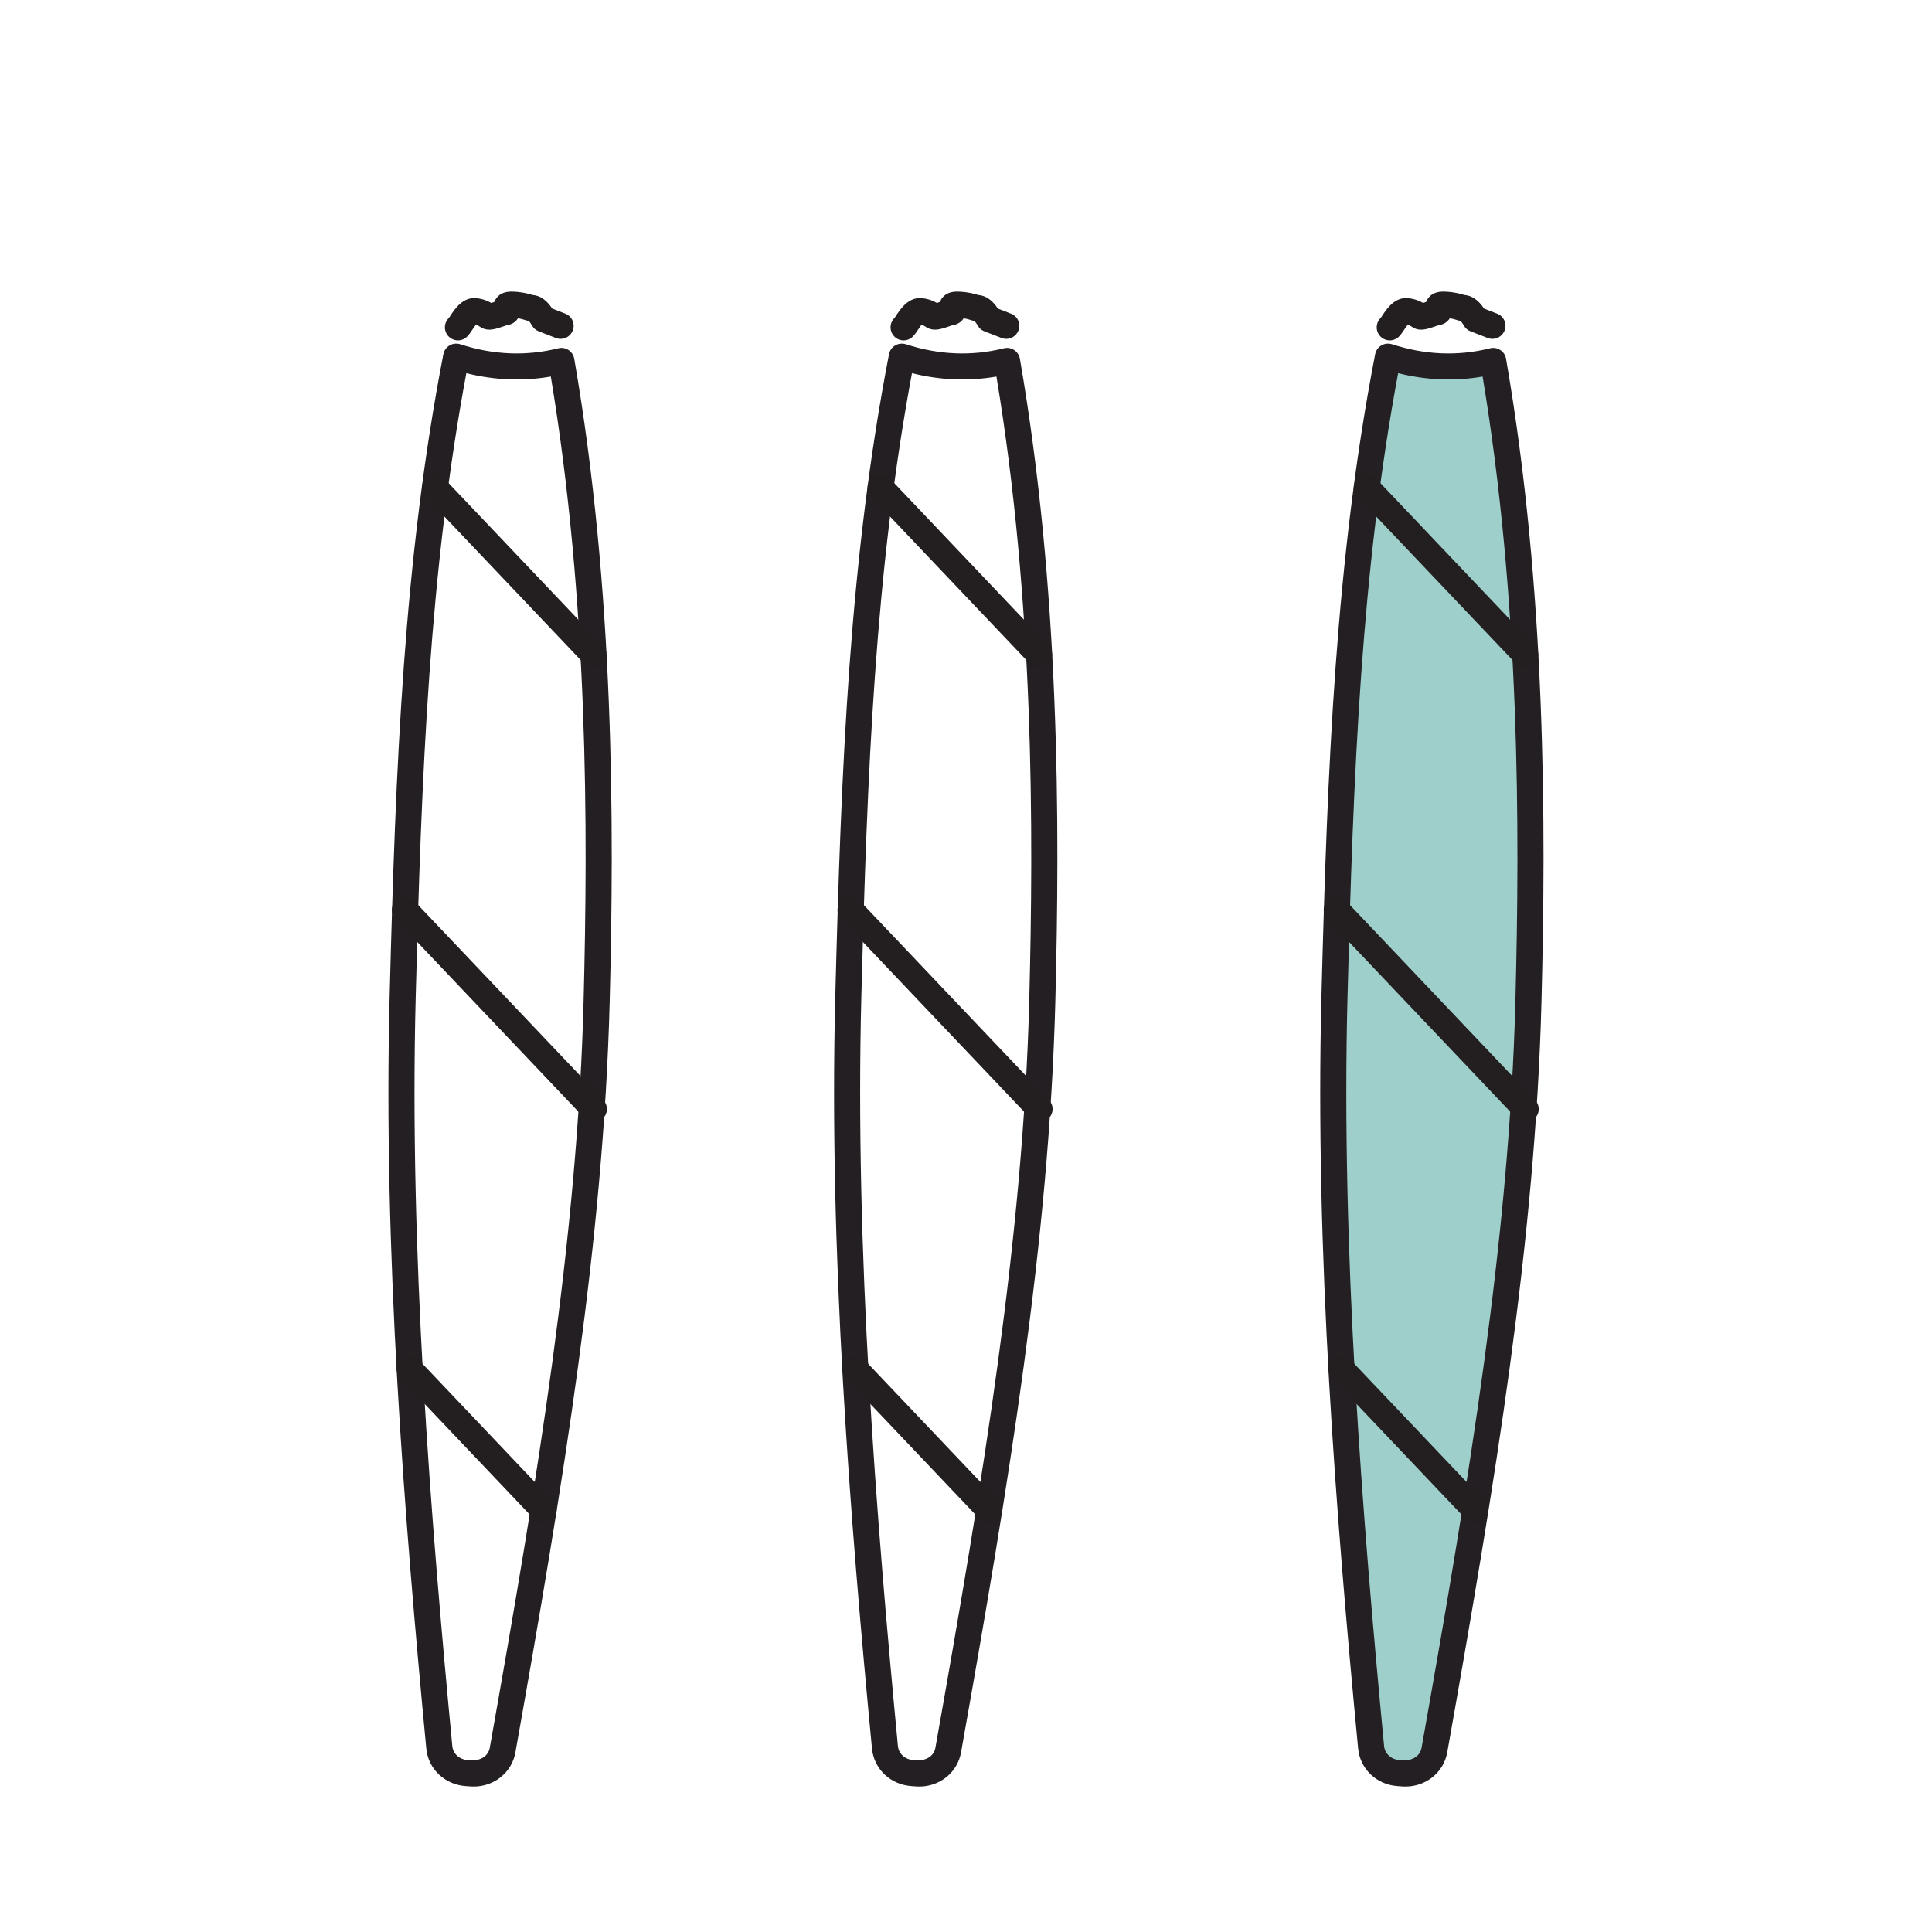
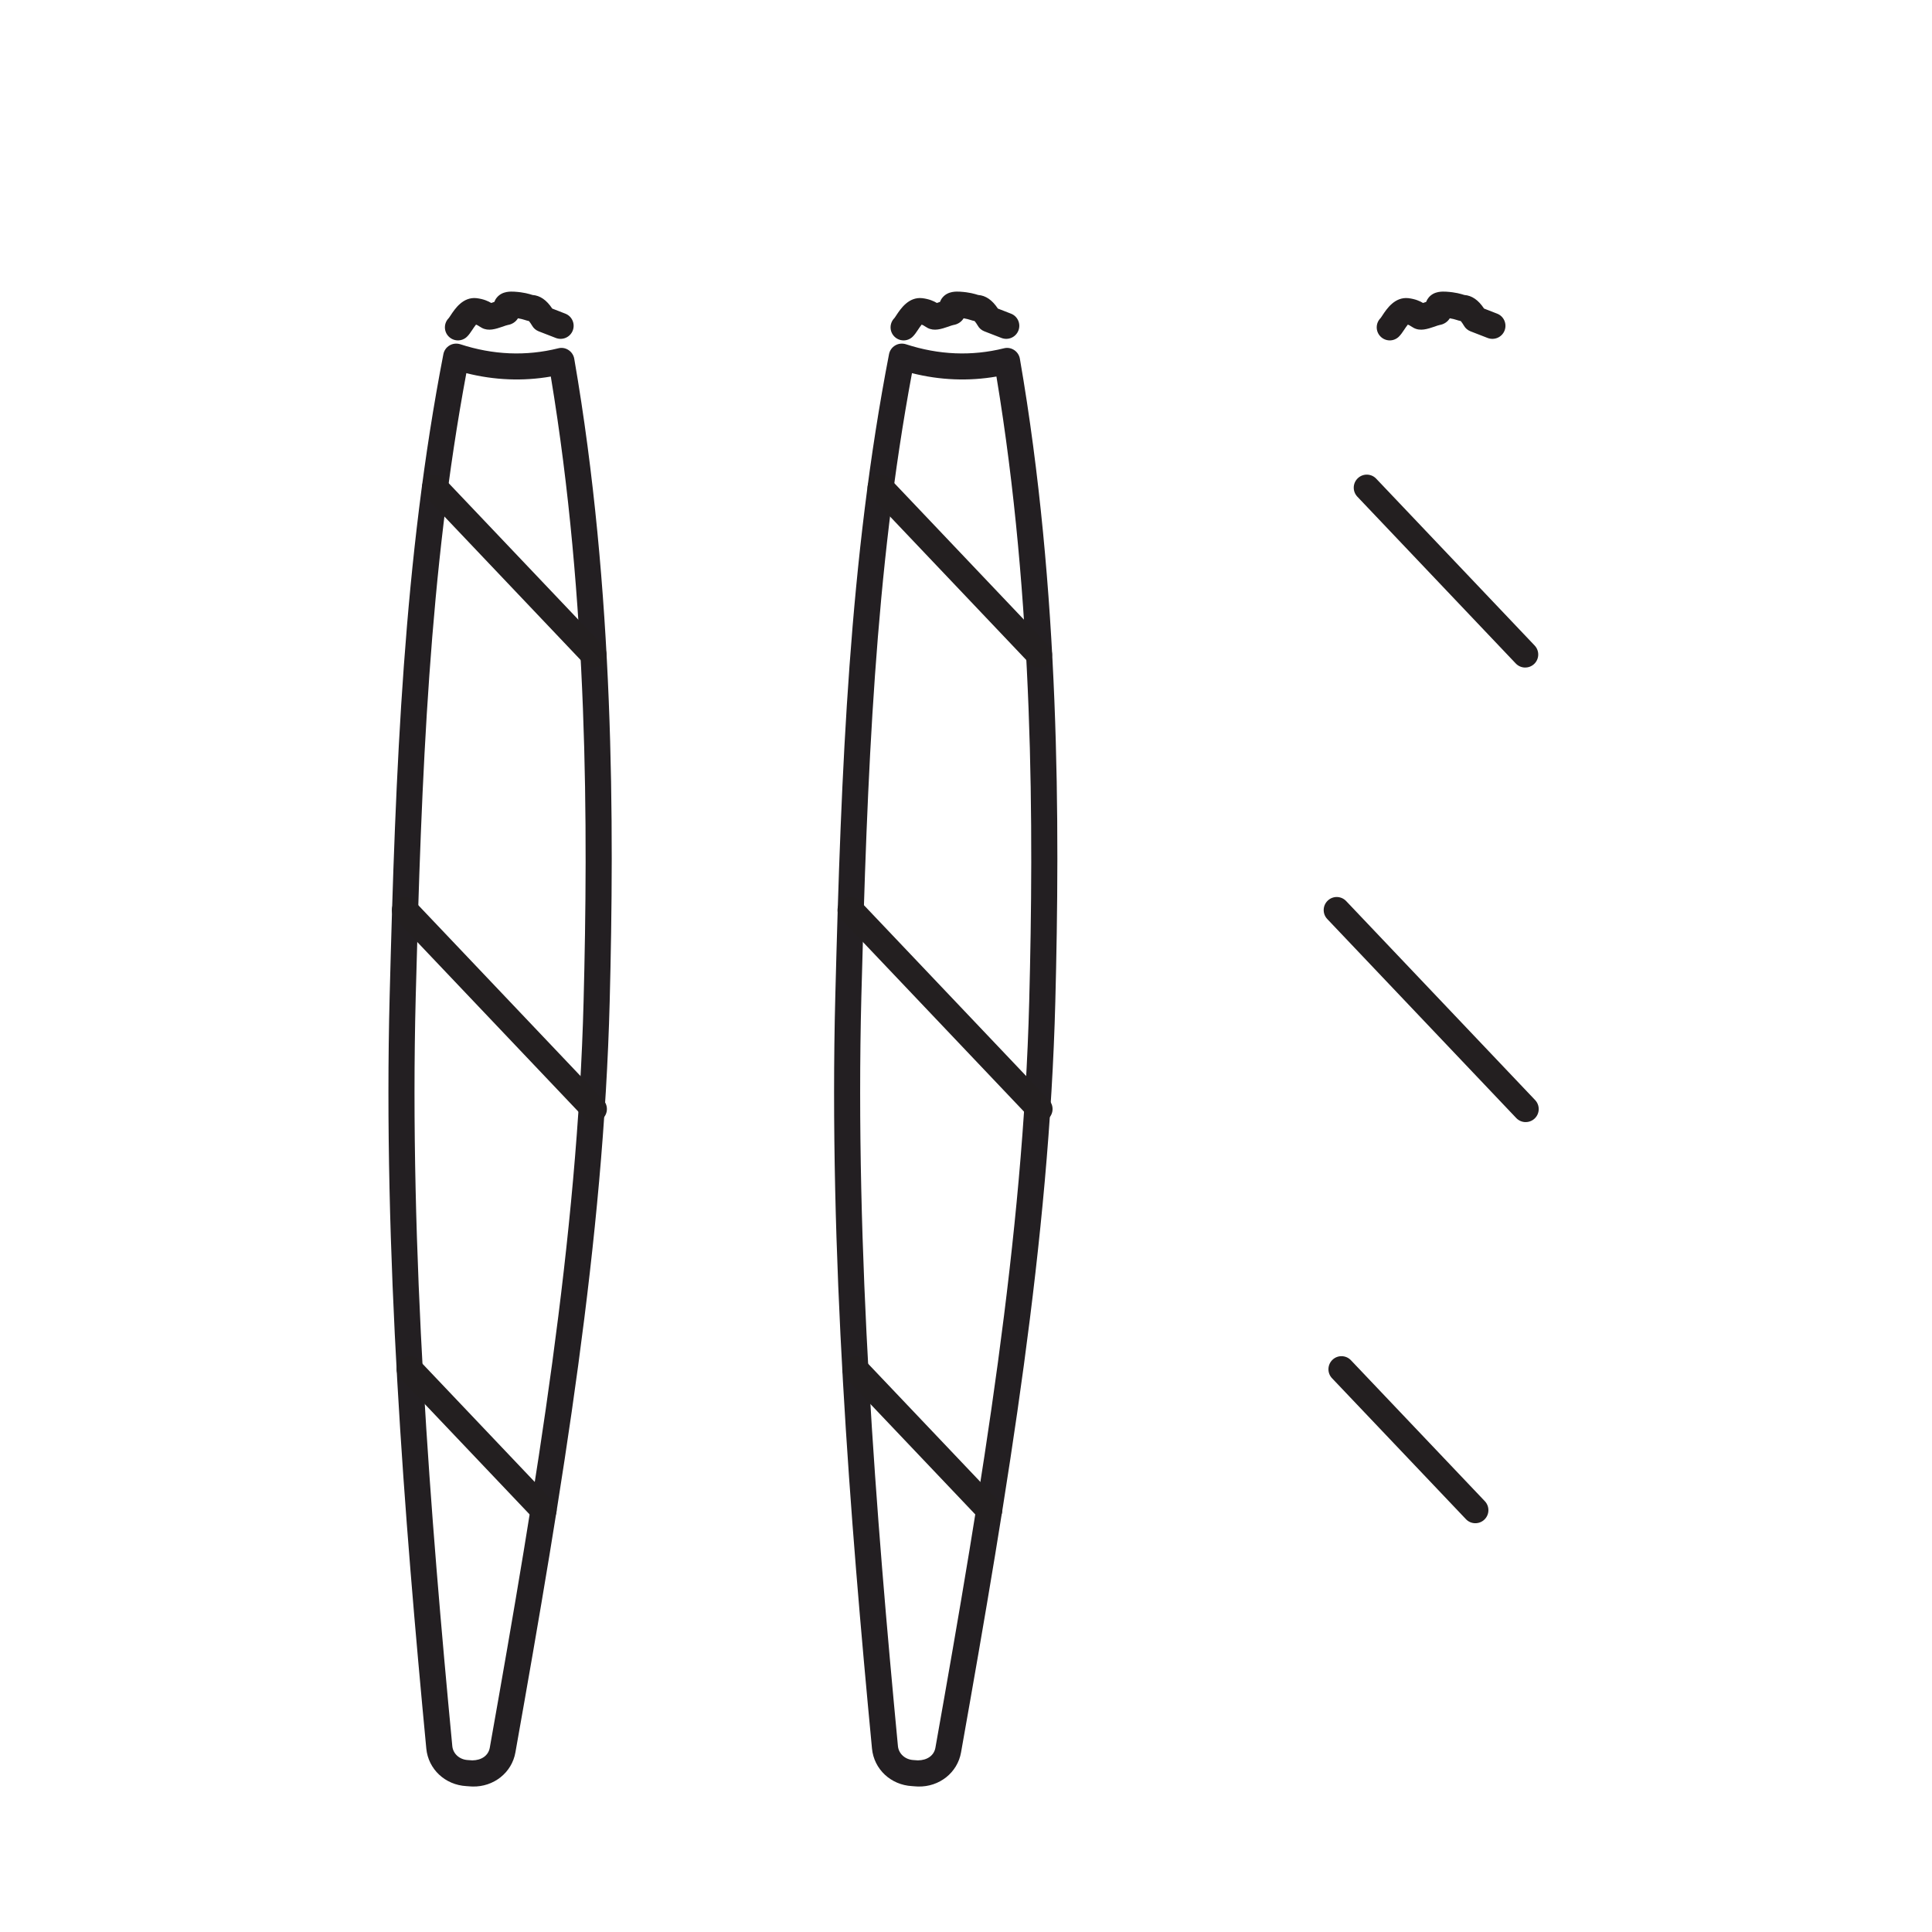
<svg xmlns="http://www.w3.org/2000/svg" id="Layer_1" data-name="Layer 1" viewBox="0 0 1080 1080">
  <defs>
    <style>
      .cls-1 {
        fill: none;
      }

      .cls-1, .cls-2, .cls-3, .cls-4 {
        stroke-width: 0px;
      }

      .cls-2 {
        fill: #231f20;
      }

      .cls-3 {
        fill: #231f22;
      }

      .cls-4 {
        fill: #9fcfca;
      }
    </style>
  </defs>
  <path class="cls-1" d="m255.02,199.37c-22.84,117.94-26.91,240.87-29.92,357.65-3.53,136.95,7.42,282.65,20.49,419.74.77,8.06,7.42,13.98,15.48,14.39.8.04,1.57.09,2.37.16,8.42.66,16.05-4.71,17.53-13.02,24.16-136.13,49.02-281.35,52.55-418.47,3.01-116.44.84-239.35-19.69-358.04-20.04,5.01-40.14,3.69-58.81-2.41" />
  <path class="cls-3" d="m264.16,998.68c-.41-.02-.87-.05-1.28-.07l-2.19-.16c-11.86-.66-21.27-9.45-22.38-20.97-12.2-128.1-24.18-278.23-20.49-420.63,3.3-128.62,7.86-244.38,30.03-358.86.39-2.05,1.66-3.85,3.46-4.9,1.8-1.07,3.96-1.27,5.97-.66,18.35,5.99,36.77,6.76,54.78,2.28,1.96-.52,4.05-.16,5.74.96,1.68,1.09,2.87,2.87,3.21,4.87,22.45,129.65,22.38,260.2,19.81,359.47-3.44,133.11-25.89,268.76-52.69,419.54-1.98,11.41-12.18,19.42-23.98,19.13m-3.46-790.08c-20.67,110.84-25.07,223.61-28.3,348.61-3.67,141.64,8.29,291.24,20.45,418.88.41,4.26,4.03,7.54,8.63,7.79l2.55.18c5.1-.05,8.97-2.62,9.77-7.06,26.69-150.18,49.04-285.29,52.44-417.35,2.5-96.68,2.62-223.23-18.33-349.16-15.48,2.69-31.56,2.07-47.2-1.89" />
  <path class="cls-2" d="m331.53,373.16c-1.87-.05-3.71-.82-5.1-2.28l-88.55-93.24c-2.78-2.94-2.66-7.54.27-10.31,2.91-2.78,7.54-2.66,10.29.27l88.57,93.24c2.78,2.94,2.64,7.54-.27,10.31-1.46,1.39-3.35,2.05-5.21,2" />
  <path class="cls-2" d="m331.79,627.26c-1.87-.05-3.71-.82-5.1-2.28l-105.62-111.23c-2.78-2.91-2.66-7.54.27-10.31,2.91-2.78,7.54-2.66,10.31.27l105.62,111.23c2.76,2.94,2.64,7.54-.27,10.31-1.48,1.39-3.35,2.05-5.21,2" />
  <path class="cls-2" d="m303.67,851.49c-1.87-.05-3.71-.8-5.1-2.28l-74.84-78.78c-2.78-2.91-2.66-7.54.27-10.31,2.91-2.78,7.54-2.66,10.31.27l74.82,78.78c2.78,2.94,2.66,7.54-.25,10.31-1.48,1.39-3.35,2.05-5.21,2" />
  <path class="cls-2" d="m255.81,190.28c-1.87-.05-3.71-.82-5.1-2.28-2.73-2.87-2.66-7.38.14-10.18.32-.39.68-.98,1.09-1.59,2.41-3.64,6.88-10.36,14.44-9.56,3.98.48,6.53,1.68,8.22,2.69.57-.18,1.14-.39,1.73-.59.34-.89.8-1.71,1.43-2.46,3.1-3.73,7.92-3.32,9.77-3.26,5.37.34,8.24,1.25,10.13,1.84,4.28.32,7.86,2.82,11.04,7.6l7.33,2.85c3.76,1.46,5.6,5.69,4.14,9.45-1.48,3.76-5.67,5.58-9.45,4.14l-9.61-3.73c-1.55-.61-2.87-1.73-3.69-3.21-.48-.84-1.18-1.84-1.71-2.5-.91-.2-1.71-.43-2.46-.68-.96-.3-2.03-.61-3.69-.89-.05.07-.09.16-.14.21-1.25,1.91-3.21,3.16-5.58,3.55-.73.14-1.69.5-2.69.86-4.14,1.41-8.08,2.71-11.77.75-.18-.09-1.37-.82-1.55-.93-.61-.41-1.05-.68-1.73-.91-.68.84-1.53,2.09-2.05,2.89-.98,1.46-1.89,2.85-3.05,3.94-1.46,1.39-3.35,2.05-5.21,2" />
  <path class="cls-1" d="m504.14,199.37c-22.84,117.94-26.91,240.87-29.92,357.65-3.53,136.95,7.42,282.65,20.49,419.74.77,8.06,7.42,13.98,15.48,14.39.77.04,1.57.09,2.37.16,8.42.66,16.05-4.71,17.53-13.02,24.16-136.13,49.02-281.35,52.55-418.47,3.01-116.44.84-239.35-19.72-358.04-20.01,5.01-40.12,3.69-58.79-2.41" />
  <path class="cls-3" d="m513.28,998.68c-.41-.02-.87-.05-1.28-.07l-2.19-.16c-11.86-.66-21.24-9.45-22.36-20.97-12.23-128.1-24.2-278.23-20.51-420.63,3.3-128.62,7.88-244.38,30.03-358.86.39-2.05,1.66-3.85,3.48-4.9,1.8-1.07,3.96-1.27,5.94-.66,18.37,5.99,36.77,6.76,54.78,2.28,1.96-.52,4.05-.16,5.74.96,1.69,1.09,2.87,2.87,3.21,4.87,22.45,129.65,22.38,260.2,19.81,359.47-3.44,133.11-25.89,268.76-52.69,419.54-1.98,11.41-12.18,19.42-23.98,19.13m-3.46-790.08c-20.67,110.84-25.07,223.61-28.3,348.61-3.64,141.64,8.29,291.24,20.45,418.88.41,4.26,4.05,7.54,8.63,7.79l2.55.18c5.1-.05,8.97-2.62,9.77-7.06,26.68-150.18,49.04-285.29,52.44-417.35,2.5-96.68,2.62-223.23-18.33-349.16-15.48,2.69-31.56,2.07-47.2-1.89" />
  <path class="cls-2" d="m580.64,373.16c-1.87-.05-3.71-.82-5.1-2.28l-88.55-93.24c-2.78-2.94-2.64-7.54.27-10.31,2.91-2.78,7.54-2.66,10.31.27l88.55,93.24c2.78,2.94,2.64,7.54-.27,10.31-1.46,1.39-3.35,2.05-5.21,2" />
  <path class="cls-2" d="m580.91,627.26c-1.87-.05-3.71-.82-5.1-2.28l-105.62-111.23c-2.78-2.91-2.66-7.54.27-10.31,2.91-2.78,7.54-2.66,10.31.27l105.62,111.23c2.78,2.94,2.64,7.54-.27,10.31-1.46,1.39-3.35,2.05-5.21,2" />
  <path class="cls-2" d="m552.79,851.49c-1.87-.05-3.71-.8-5.1-2.28l-74.84-78.78c-2.78-2.91-2.64-7.54.27-10.31,2.91-2.78,7.54-2.66,10.31.27l74.84,78.78c2.78,2.94,2.64,7.54-.27,10.31-1.46,1.39-3.35,2.05-5.21,2" />
  <path class="cls-2" d="m504.93,190.28c-1.87-.05-3.71-.82-5.1-2.28-2.73-2.87-2.64-7.38.14-10.18.32-.39.68-.98,1.09-1.59,2.41-3.64,6.88-10.36,14.44-9.56,3.98.48,6.53,1.68,8.22,2.69.57-.18,1.16-.39,1.73-.59.34-.89.8-1.71,1.43-2.46,3.1-3.73,7.92-3.32,9.77-3.26,5.37.34,8.24,1.25,10.13,1.84,4.28.32,7.86,2.82,11.04,7.6l7.33,2.85c3.76,1.46,5.62,5.69,4.14,9.45-1.48,3.76-5.67,5.58-9.45,4.14l-9.61-3.73c-1.55-.61-2.87-1.73-3.67-3.21-.5-.84-1.18-1.84-1.73-2.5-.91-.2-1.71-.43-2.46-.68-.96-.3-2.03-.61-3.69-.89-.05.07-.09.16-.14.21-1.23,1.91-3.21,3.16-5.58,3.55-.73.14-1.69.5-2.69.86-4.14,1.41-8.06,2.71-11.77.75-.18-.09-1.37-.82-1.55-.93-.61-.41-1.05-.68-1.73-.91-.68.84-1.53,2.09-2.05,2.89-.98,1.46-1.89,2.85-3.05,3.94-1.46,1.39-3.35,2.05-5.21,2" />
-   <path class="cls-4" d="m775.9,199.37c-22.84,117.94-26.91,240.87-29.92,357.65-3.53,136.95,7.42,282.65,20.49,419.74.77,8.06,7.42,13.98,15.48,14.39.8.04,1.57.09,2.37.16,8.42.66,16.05-4.71,17.53-13.02,24.16-136.13,49.02-281.35,52.55-418.47,3.01-116.44.84-239.35-19.7-358.04-20.04,5.01-40.14,3.69-58.81-2.41" />
-   <path class="cls-3" d="m785.04,998.68c-.41-.02-.87-.05-1.28-.07l-2.19-.16c-11.86-.66-21.24-9.45-22.36-20.97-12.23-128.1-24.2-278.23-20.51-420.63,3.32-128.62,7.88-244.38,30.03-358.86.41-2.05,1.66-3.85,3.48-4.9,1.8-1.07,3.96-1.27,5.94-.66,18.37,5.99,36.77,6.76,54.78,2.28,1.96-.52,4.05-.16,5.74.96,1.71,1.09,2.87,2.87,3.21,4.87,22.45,129.65,22.38,260.2,19.81,359.47-3.44,133.11-25.89,268.76-52.66,419.54-2,11.41-12.2,19.42-24,19.13m-3.46-790.08c-20.67,110.84-25.07,223.61-28.3,348.61-3.64,141.64,8.29,291.24,20.45,418.88.41,4.26,4.05,7.54,8.63,7.79l2.55.18c5.1-.05,8.97-2.62,9.77-7.06,26.68-150.18,49.04-285.29,52.44-417.35,2.5-96.68,2.62-223.23-18.33-349.16-15.48,2.69-31.56,2.07-47.2-1.89" />
  <path class="cls-2" d="m852.41,373.16c-1.87-.05-3.71-.82-5.1-2.28l-88.55-93.24c-2.78-2.94-2.66-7.54.27-10.31,2.91-2.78,7.54-2.66,10.29.27l88.55,93.24c2.78,2.94,2.66,7.54-.25,10.31-1.48,1.39-3.35,2.05-5.21,2" />
  <path class="cls-2" d="m852.68,627.26c-1.87-.05-3.71-.82-5.1-2.28l-105.62-111.23c-2.78-2.91-2.66-7.54.27-10.31,2.91-2.78,7.51-2.66,10.29.27l105.62,111.23c2.78,2.94,2.66,7.54-.25,10.31-1.48,1.39-3.35,2.05-5.21,2" />
  <path class="cls-2" d="m824.55,851.49c-1.87-.05-3.71-.8-5.1-2.28l-74.84-78.78c-2.78-2.91-2.64-7.54.27-10.31,2.91-2.78,7.54-2.66,10.31.27l74.84,78.78c2.78,2.94,2.64,7.54-.27,10.31-1.46,1.39-3.35,2.05-5.21,2" />
  <path class="cls-2" d="m776.7,190.28c-1.87-.05-3.71-.82-5.1-2.28-2.73-2.87-2.66-7.38.14-10.18.32-.39.68-.98,1.09-1.59,2.41-3.64,6.88-10.36,14.44-9.56,3.98.48,6.53,1.68,8.22,2.69.57-.18,1.14-.39,1.73-.59.32-.89.8-1.71,1.43-2.46,3.1-3.73,7.92-3.32,9.77-3.26,5.37.34,8.24,1.25,10.13,1.84,4.28.32,7.86,2.82,11.04,7.6l7.33,2.85c3.76,1.46,5.6,5.69,4.14,9.45-1.48,3.76-5.67,5.58-9.45,4.14l-9.61-3.73c-1.55-.61-2.87-1.73-3.69-3.21-.48-.84-1.18-1.84-1.71-2.5-.91-.2-1.71-.43-2.46-.68-.96-.3-2.03-.61-3.69-.89-.05.07-.09.16-.14.21-1.25,1.91-3.21,3.16-5.58,3.55-.73.14-1.68.5-2.69.86-4.17,1.41-8.08,2.71-11.77.75-.18-.09-1.37-.82-1.55-.93-.61-.41-1.05-.68-1.73-.91-.68.84-1.53,2.09-2.05,2.89-.98,1.46-1.91,2.85-3.05,3.94-1.48,1.39-3.35,2.05-5.21,2" />
</svg>